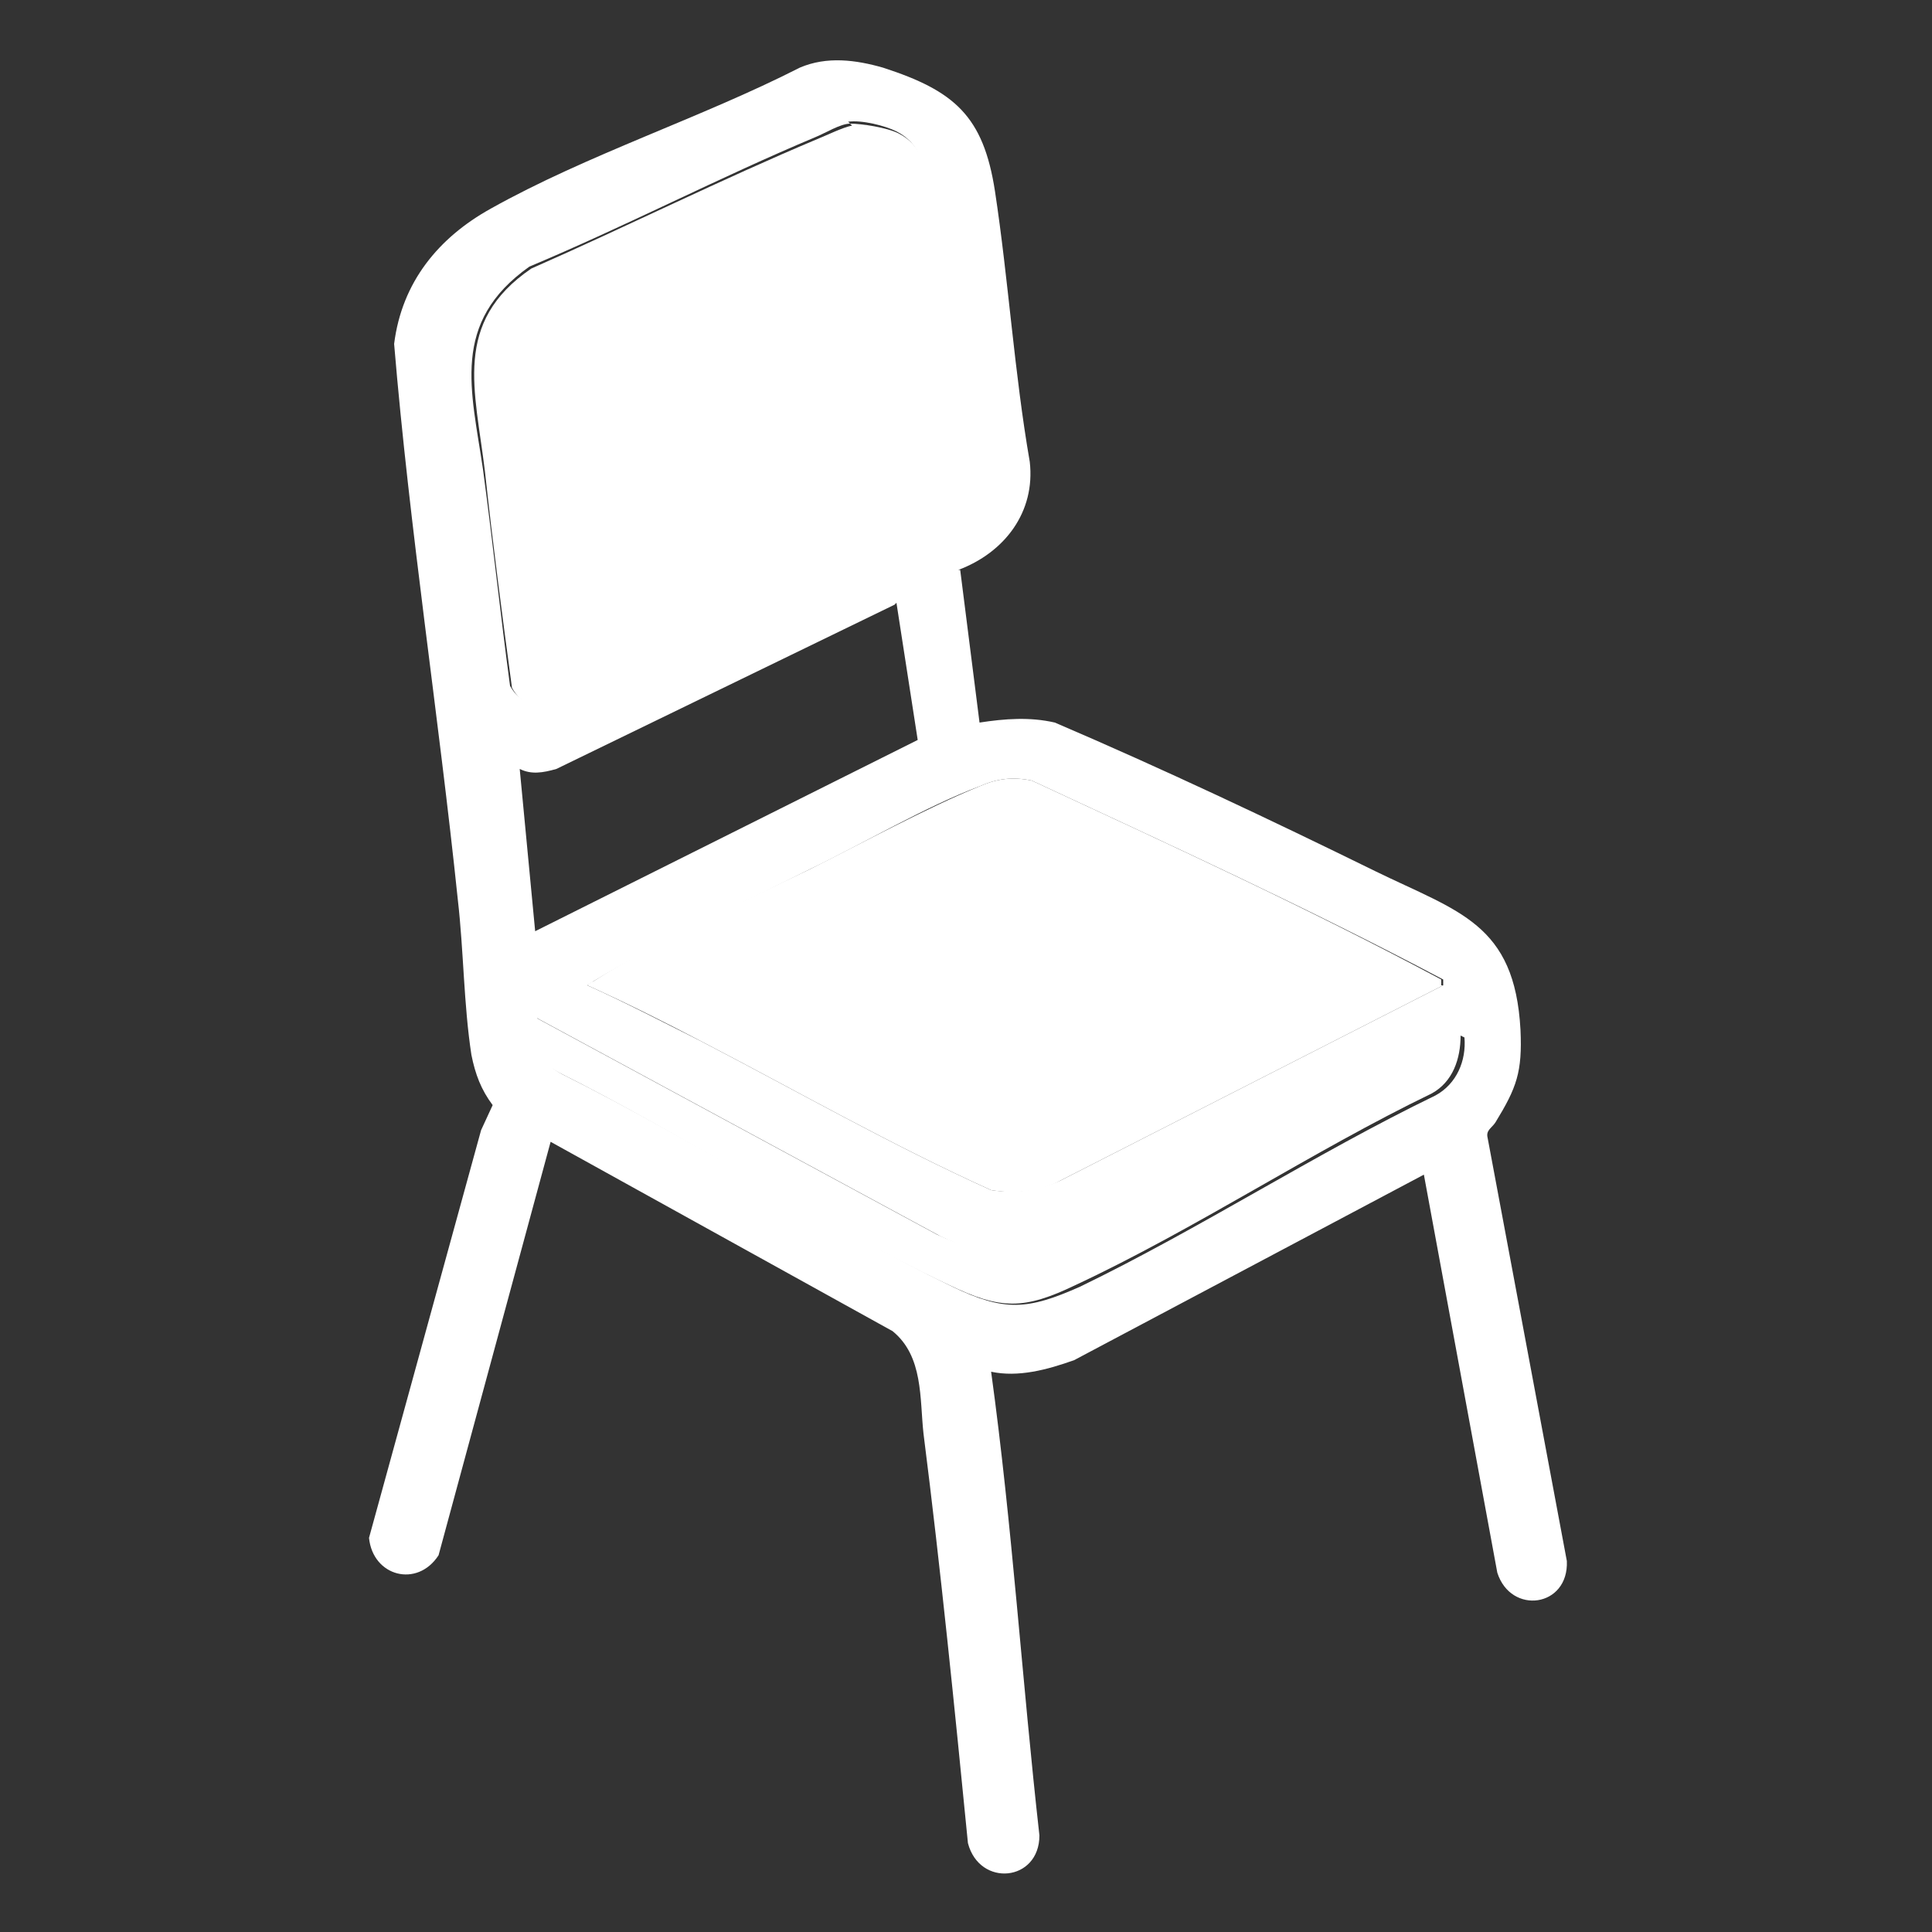
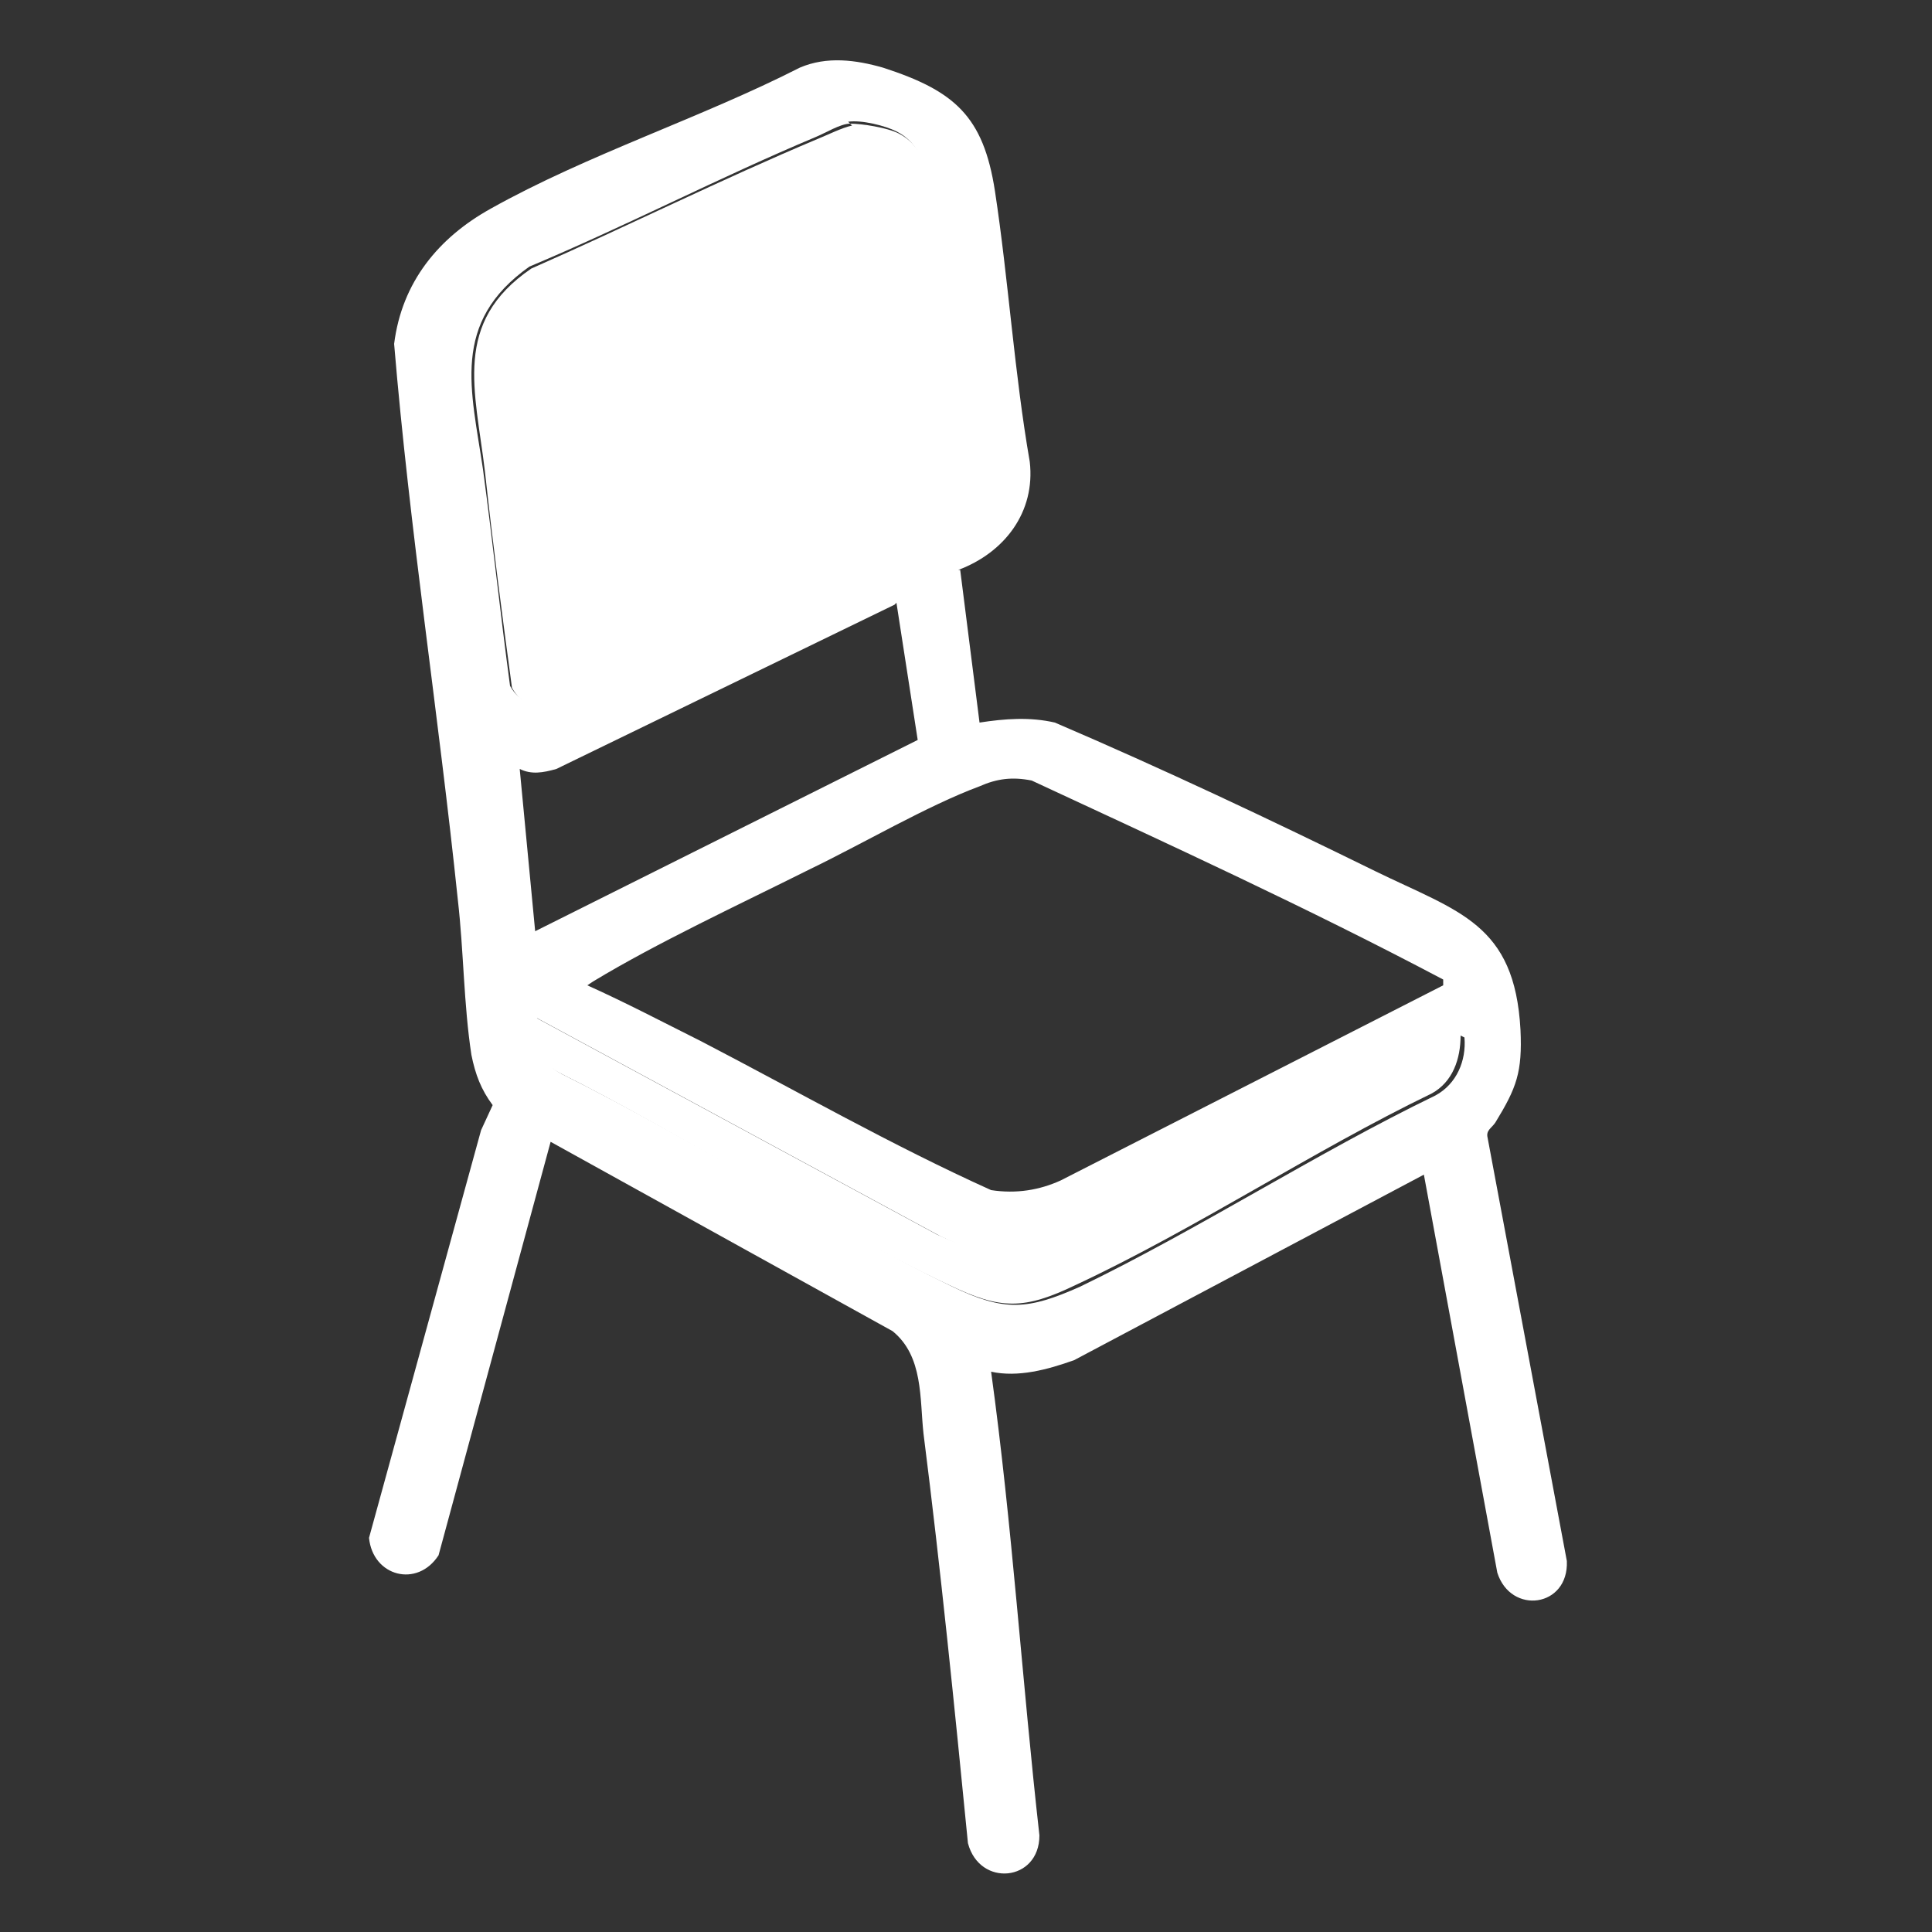
<svg xmlns="http://www.w3.org/2000/svg" id="Capa_1" version="1.1" viewBox="0 0 100 100">
  <rect x="0" y="0" width="100" height="100" fill="#333333" stroke="none" />
  <defs>
    <style> .st0 { fill: #fff; } </style>
  </defs>
  <path class="st0" d="M49.7,29.5l1,7.9c1.3-.2,2.6-.3,3.9,0,5.6,2.4,11.1,5,16.6,7.7,4.3,2.1,7.2,2.7,7.5,8.2.1,2.2-.2,3-1.3,4.8-.2.3-.5.4-.4.8l4.1,21.9c.1,2.4-2.9,2.8-3.6.6l-3.8-20.6-18.1,9.6c-1.4.5-2.9.9-4.3.6,1.1,8,1.6,16,2.5,24,0,2.4-3.1,2.7-3.7.4-.7-7.1-1.4-14.1-2.3-21.2-.2-1.8,0-4-1.6-5.3l-17.7-9.8-5.8,21.4c-1.1,1.7-3.4,1.1-3.6-.9l5.8-21.1.6-1.3c-.6-.8-.9-1.6-1.1-2.6-.4-2.6-.4-5.4-.7-8-1-9.6-2.5-19.2-3.3-28.8.4-3.2,2.3-5.5,5-7,5-2.8,10.9-4.7,16-7.3,1.4-.6,2.9-.4,4.3,0,3.7,1.2,5.2,2.5,5.8,6.4.7,4.6,1,9.4,1.8,14,.3,2.6-1.3,4.7-3.7,5.6ZM44,6.4c-.5,0-1.3.5-1.8.7-5,2.1-9.8,4.6-14.8,6.7-4.1,2.9-3,6.4-2.4,10.5.5,3.7.9,7.5,1.4,11.2.5.9,1.3,1.1,2.2.7,3.1-1.2,6.5-3.3,9.6-4.9,3.1-1.6,6.4-3,9.5-4.6.9-.5,2.4-1.1,2.2-2.4-.8-4.8-1-9.7-1.8-14.5-.2-1.2-.5-2.4-1.7-3-.6-.3-1.8-.6-2.5-.5h0ZM46.3,31.3l-17.5,8.5c-.7.2-1.3.3-1.9,0l.8,8.4,19.8-9.9-1.1-7.1h0ZM74.7,51v-.3c-7-3.7-14.2-7-21.3-10.3-1-.2-1.8-.1-2.7.3-2.7,1-6.1,3-8.8,4.3-3.6,1.8-7.9,3.8-11.2,5.8,0,0-.3.2-.3.2,2,.9,3.9,1.9,5.9,2.9,5,2.6,9.9,5.4,15,7.7,1.3.2,2.5,0,3.6-.5l19.8-10.1h0ZM75.6,53.6c-.5.4-1.1.7-1.6,1-6.1,3.4-12.4,6.4-18.6,9.7-2.4,1-4.4.8-6.7-.3l-20.9-11.3c-.1,1.2.1,2.3,1.3,2.9,6.8,3.4,13.4,7.7,20.2,11,2.7,1.3,3.9,1.2,6.6,0,6.2-3,12.2-6.9,18.4-9.9,1.1-.6,1.6-1.8,1.5-3h0Z" />
-   <path class="st0" d="M44,6.4c.6,0,1.9.2,2.5.5,1.2.6,1.5,1.8,1.7,3,.7,4.7,1,9.7,1.8,14.5.2,1.3-1.2,1.9-2.2,2.4-3.1,1.7-6.4,3.1-9.5,4.6-3.1,1.5-6.5,3.6-9.6,4.9-1,.4-1.7.2-2.2-.7-.5-3.7-1-7.5-1.4-11.2-.5-4.2-1.7-7.7,2.4-10.5,5-2.2,9.8-4.6,14.8-6.7.5-.2,1.3-.6,1.8-.7h0Z" />
-   <path class="st0" d="M74.7,51l-19.8,10.1c-1.1.6-2.4.7-3.6.5-5.1-2.3-10-5.1-15-7.7-1.9-1-3.9-2-5.9-2.9,0,0,.2-.2.3-.2,3.3-2.1,7.7-4.1,11.2-5.8,2.6-1.3,6.1-3.2,8.8-4.3.9-.4,1.7-.5,2.7-.3,7.1,3.3,14.3,6.6,21.2,10.3v.3c.1,0,.1,0,.1,0Z" />
+   <path class="st0" d="M44,6.4c.6,0,1.9.2,2.5.5,1.2.6,1.5,1.8,1.7,3,.7,4.7,1,9.7,1.8,14.5.2,1.3-1.2,1.9-2.2,2.4-3.1,1.7-6.4,3.1-9.5,4.6-3.1,1.5-6.5,3.6-9.6,4.9-1,.4-1.7.2-2.2-.7-.5-3.7-1-7.5-1.4-11.2-.5-4.2-1.7-7.7,2.4-10.5,5-2.2,9.8-4.6,14.8-6.7.5-.2,1.3-.6,1.8-.7h0" />
  <path class="st0" d="M75.6,53.6c0,1.2-.4,2.4-1.5,3-6.2,3-12.2,7-18.4,9.9-2.7,1.3-3.9,1.3-6.6,0-6.8-3.2-13.4-7.6-20.2-11-1.1-.6-1.4-1.6-1.3-2.9l20.9,11.3c2.4,1.1,4.3,1.3,6.7.3,6.1-3.3,12.5-6.3,18.6-9.7.6-.3,1.1-.6,1.6-1h0Z" />
</svg>